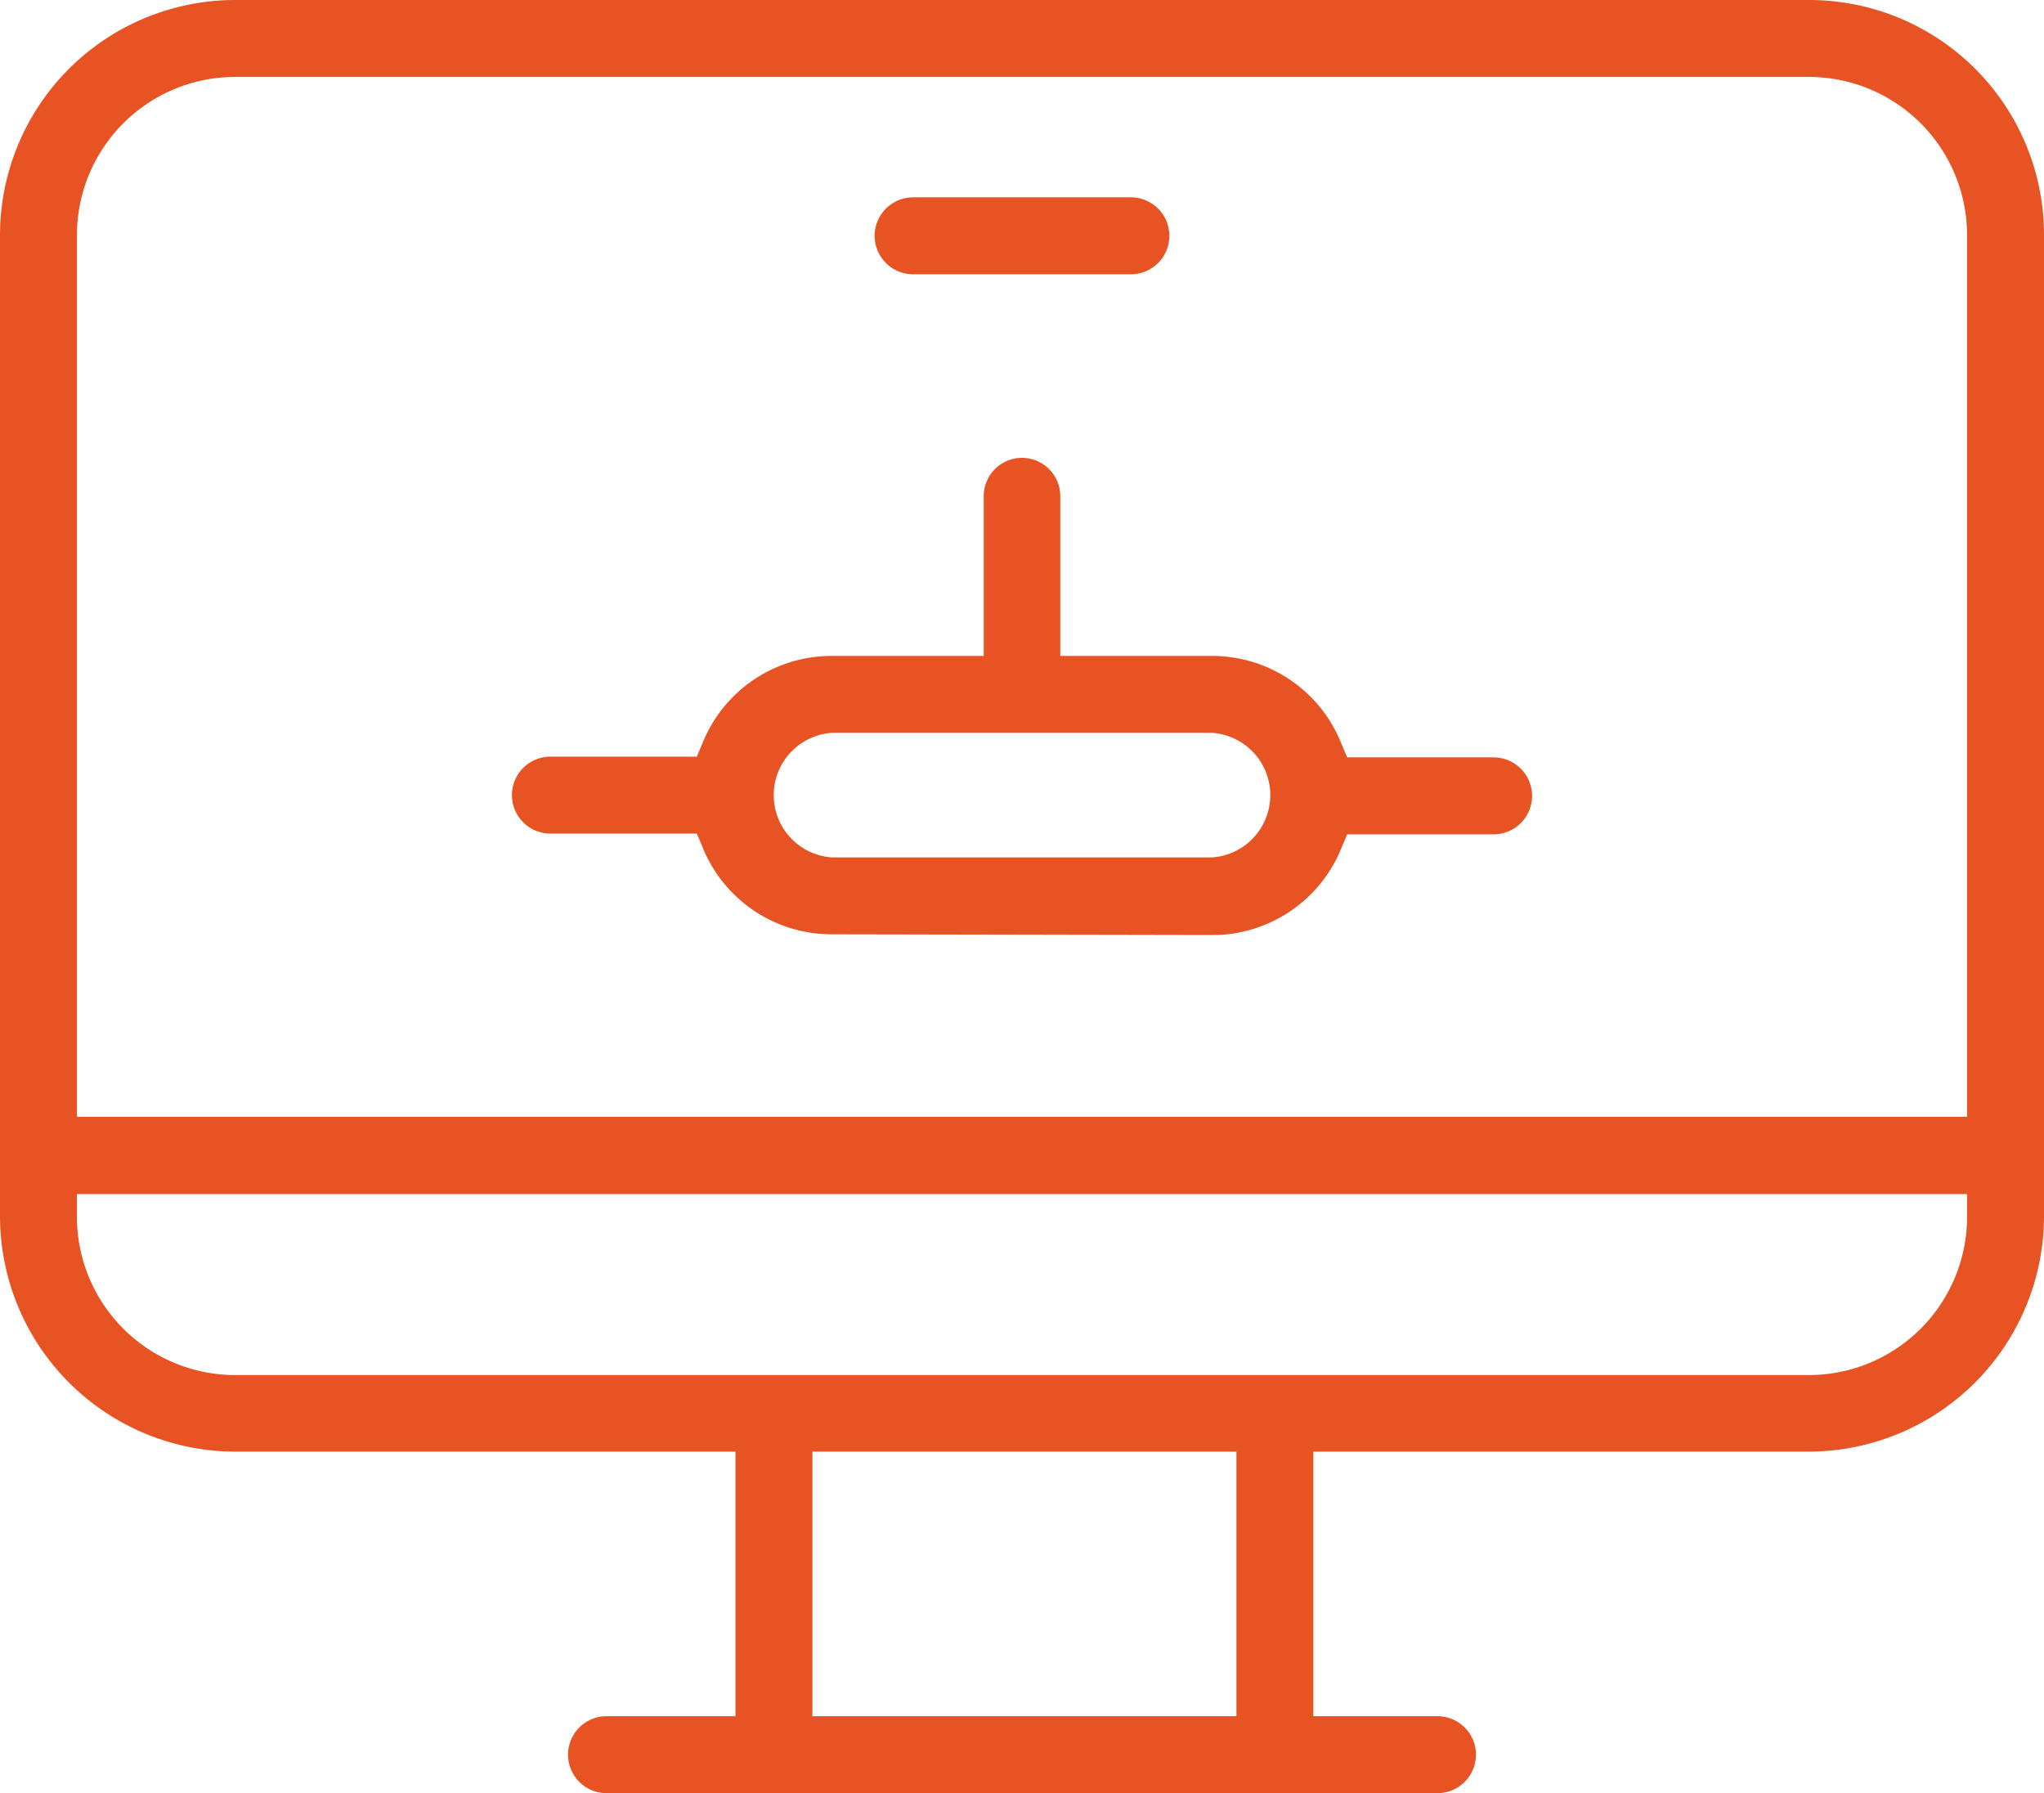
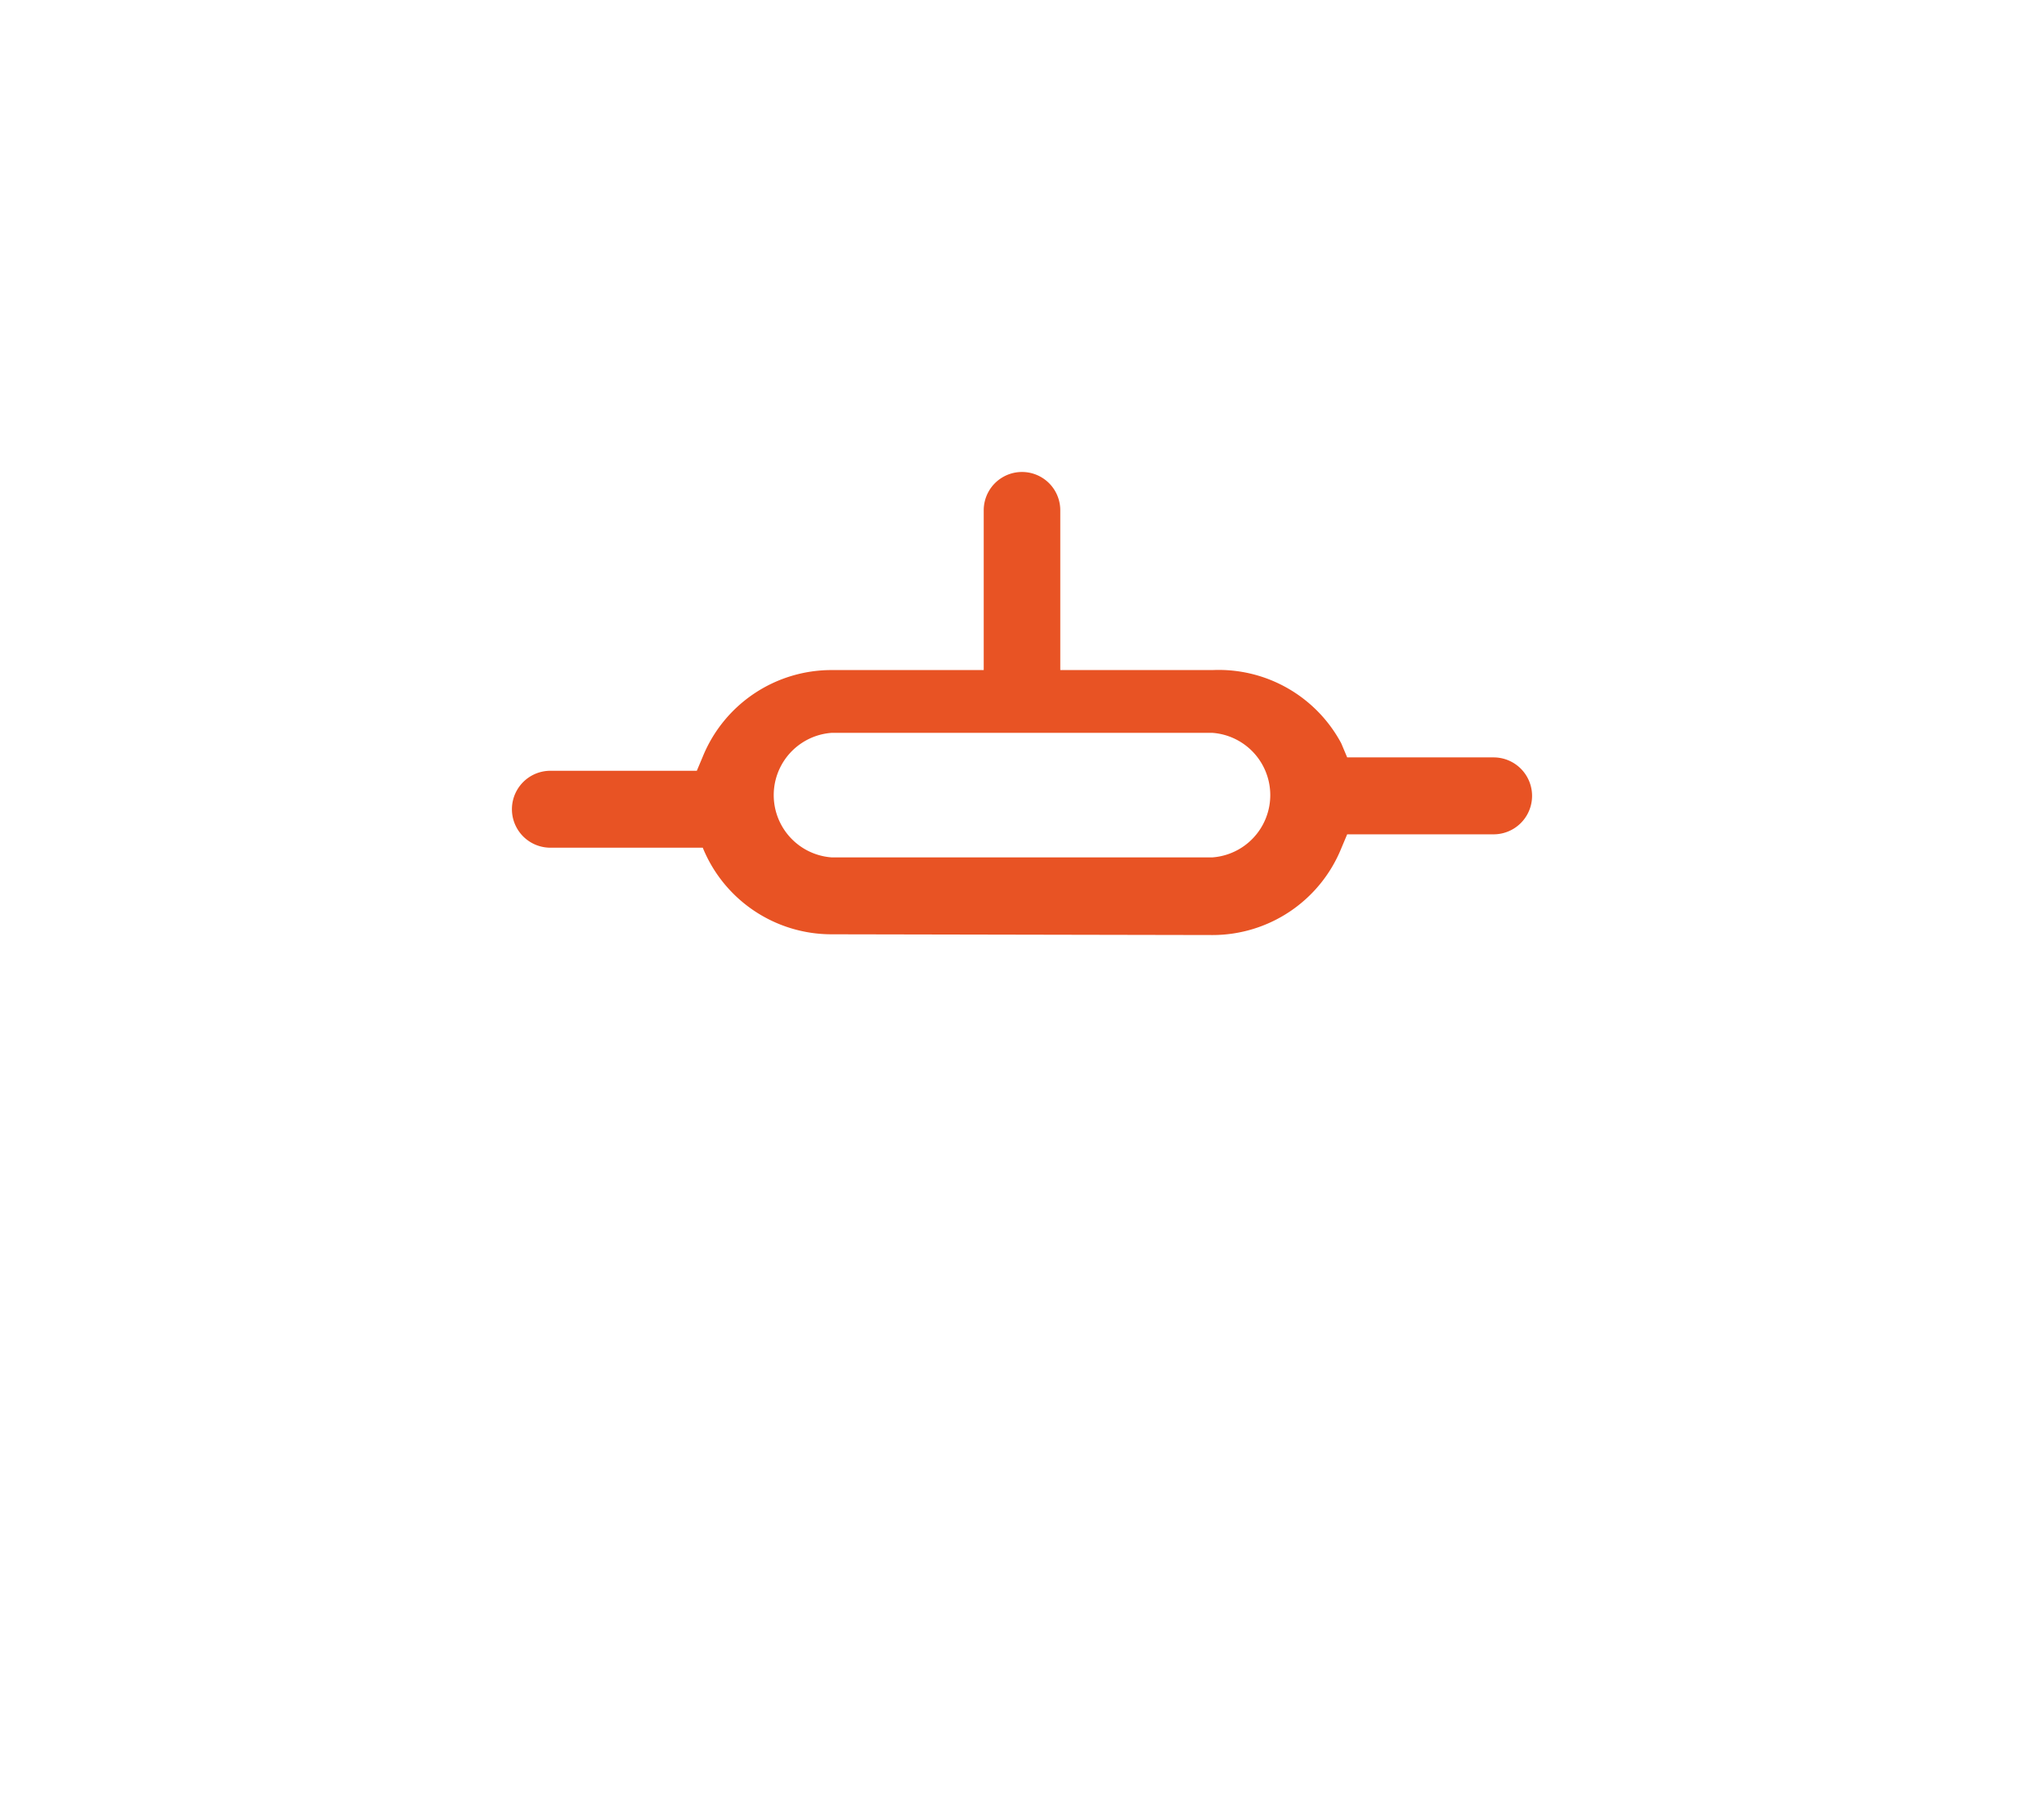
<svg xmlns="http://www.w3.org/2000/svg" viewBox="0 0 55 48.25">
  <defs>
    <style>.cls-1{fill:#e85324;}</style>
  </defs>
  <title>icon-2</title>
  <g id="Слой_2" data-name="Слой 2">
    <g id="Layer_3" data-name="Layer 3">
-       <path class="cls-1" d="M16.32,48.25a1,1,0,0,1,0-2.07h3.47V39.06H6.32A6.34,6.34,0,0,1,0,32.73V6.32A6.33,6.33,0,0,1,6.32,0H48.68A6.32,6.32,0,0,1,55,6.32V32.73a6.34,6.34,0,0,1-6.32,6.33H35.34v7.12h3.34a1,1,0,0,1,0,2.07Zm5.54-2.07H33.27V39.06H21.86ZM2.07,32.73A4.26,4.26,0,0,0,6.32,37H48.68a4.26,4.26,0,0,0,4.25-4.26v-.61H2.07ZM6.32,2.07A4.26,4.26,0,0,0,2.07,6.32V30.05H52.93V6.32a4.26,4.26,0,0,0-4.25-4.25Z" />
-       <path class="cls-1" d="M24.57,7.38a1,1,0,0,1,0-2.07h5.86a1,1,0,0,1,0,2.07Z" />
-       <path class="cls-1" d="M22.37,25.14a3.74,3.74,0,0,1-3.46-2.33l-.16-.38H14.81a1,1,0,1,1,0-2.07h3.94l.16-.38a3.74,3.74,0,0,1,3.46-2.33h4.1v-4.3a1,1,0,1,1,2.06,0v4.3h4.1A3.74,3.74,0,0,1,36.09,20l.16.38h3.94a1,1,0,1,1,0,2.07H36.25l-.16.38a3.74,3.74,0,0,1-3.46,2.33Zm0-5.42a1.68,1.68,0,0,0,0,3.35H32.63a1.68,1.68,0,0,0,0-3.35Z" />
+       <path class="cls-1" d="M22.37,25.14a3.74,3.74,0,0,1-3.46-2.33H14.81a1,1,0,1,1,0-2.07h3.94l.16-.38a3.74,3.74,0,0,1,3.46-2.33h4.1v-4.3a1,1,0,1,1,2.06,0v4.3h4.1A3.74,3.74,0,0,1,36.09,20l.16.38h3.94a1,1,0,1,1,0,2.07H36.25l-.16.38a3.74,3.74,0,0,1-3.46,2.33Zm0-5.42a1.68,1.68,0,0,0,0,3.35H32.63a1.68,1.68,0,0,0,0-3.35Z" />
    </g>
  </g>
</svg>